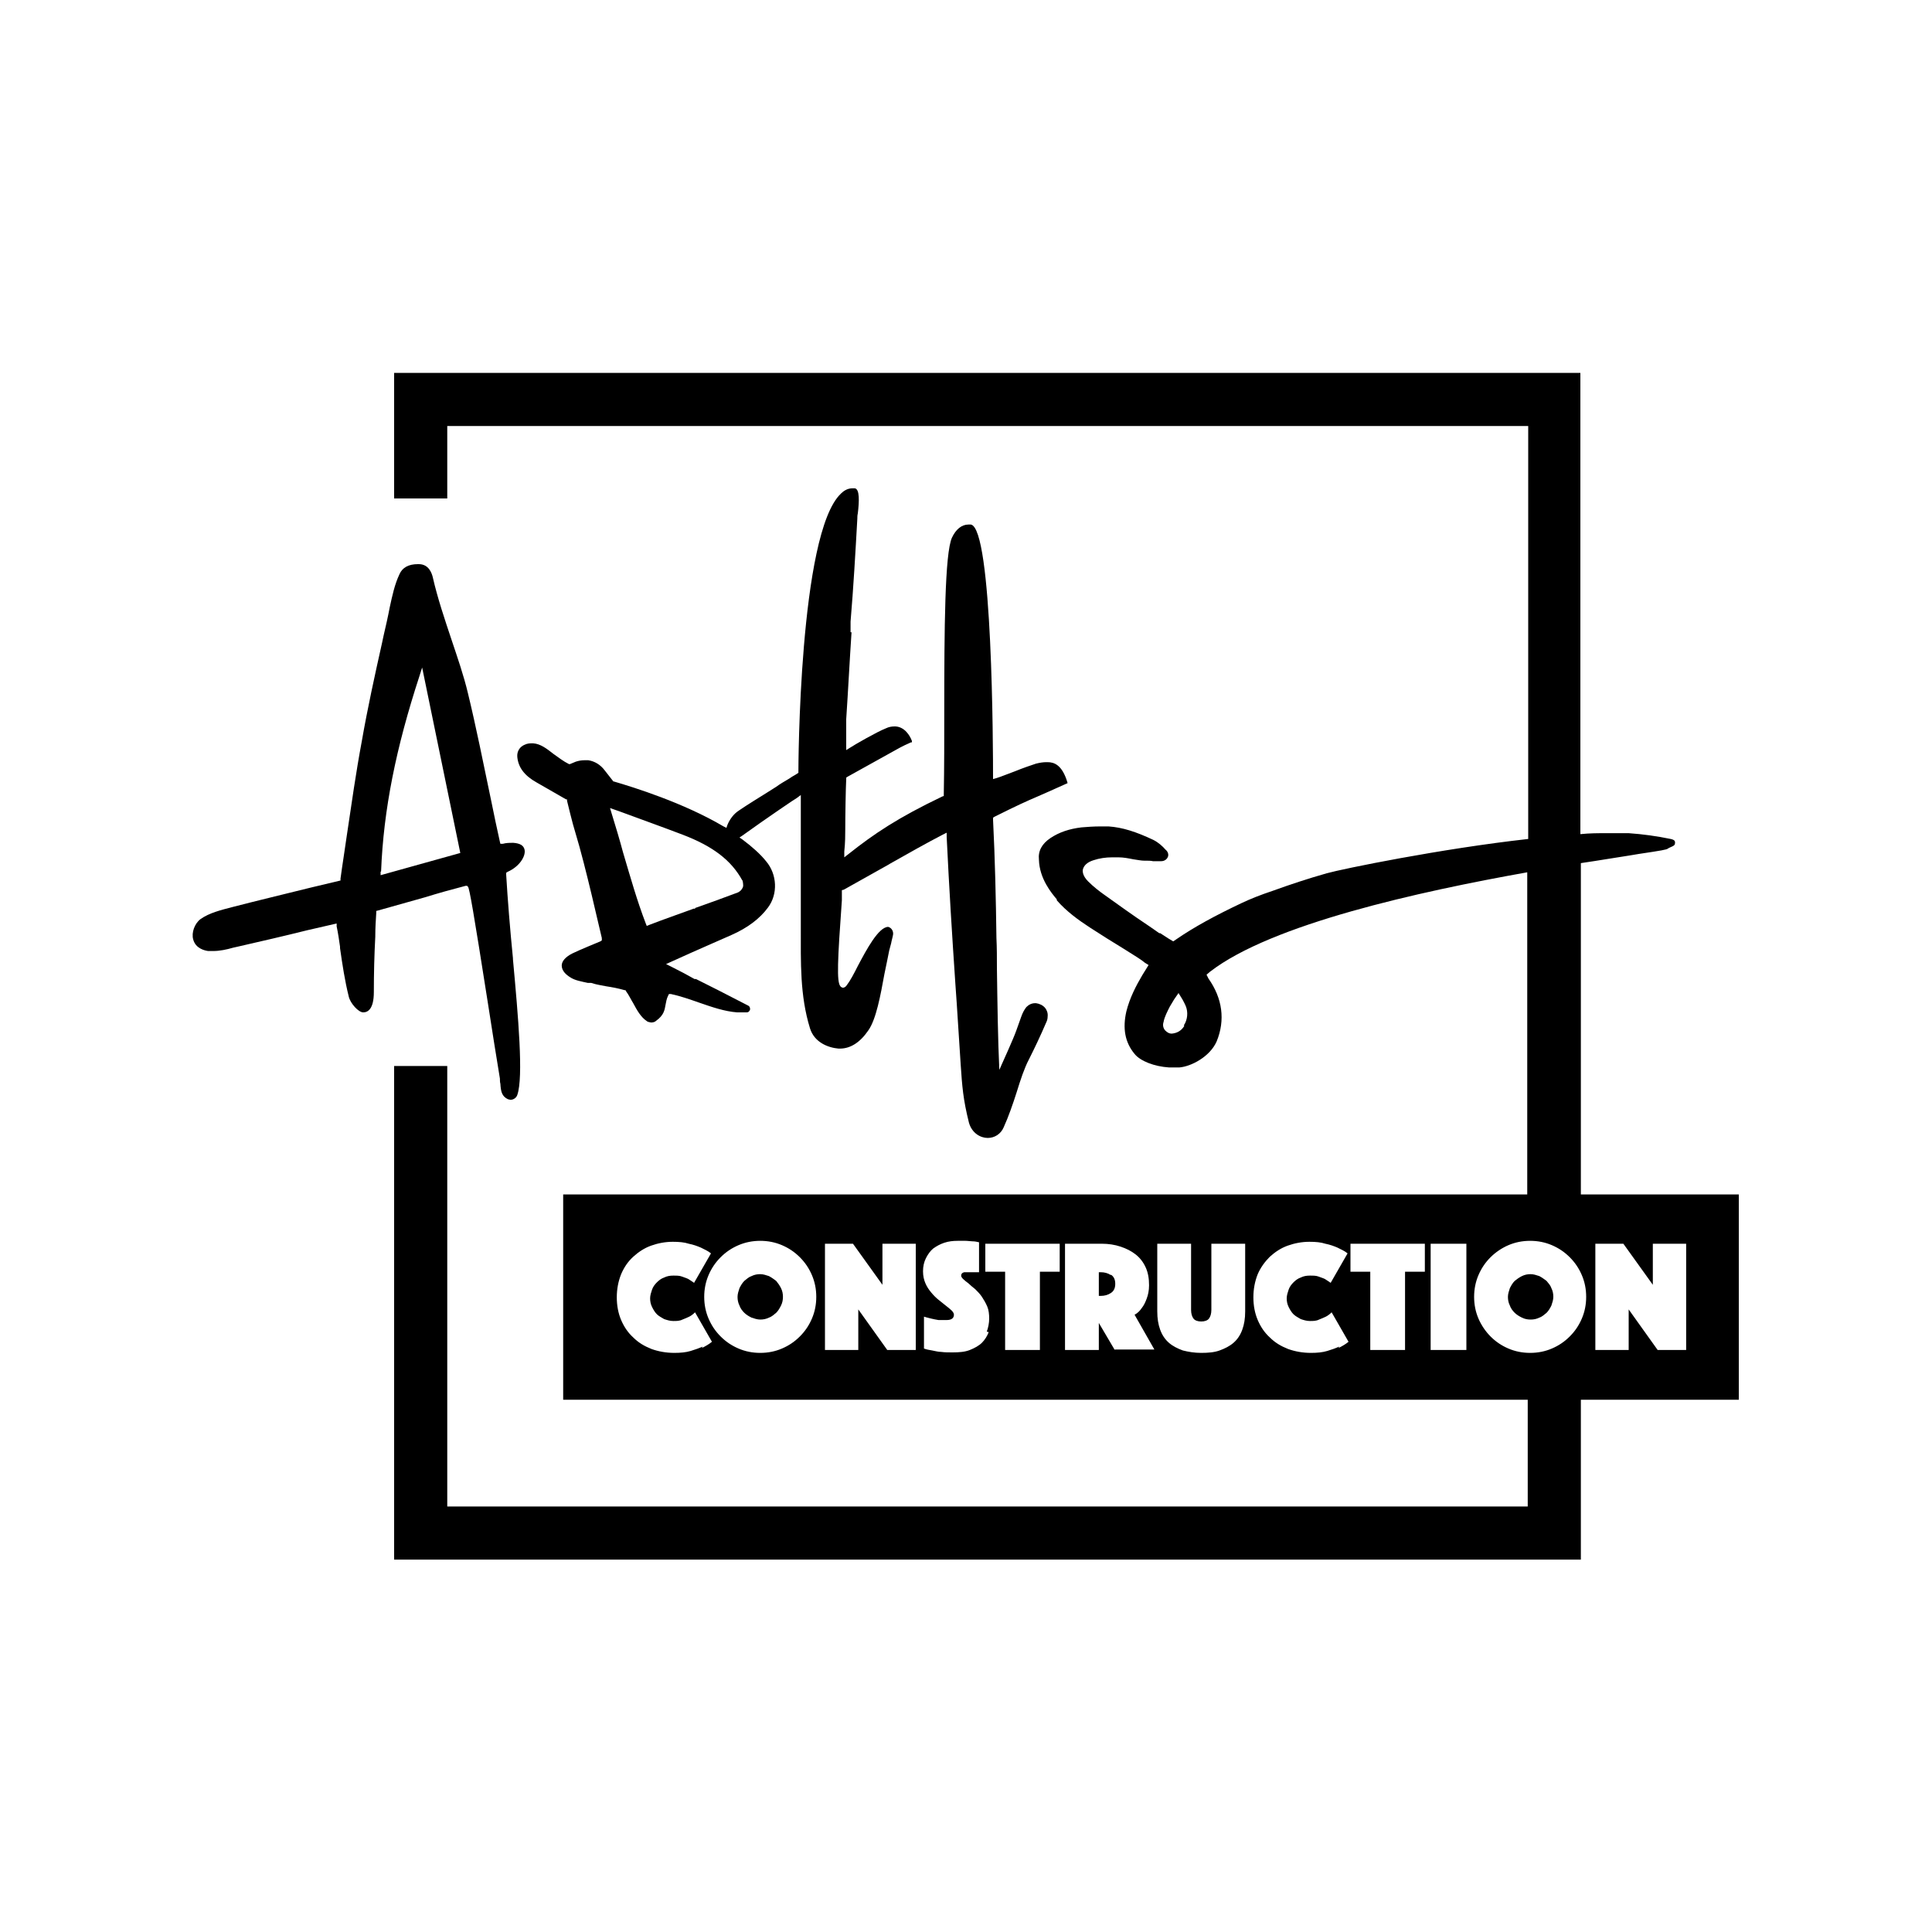
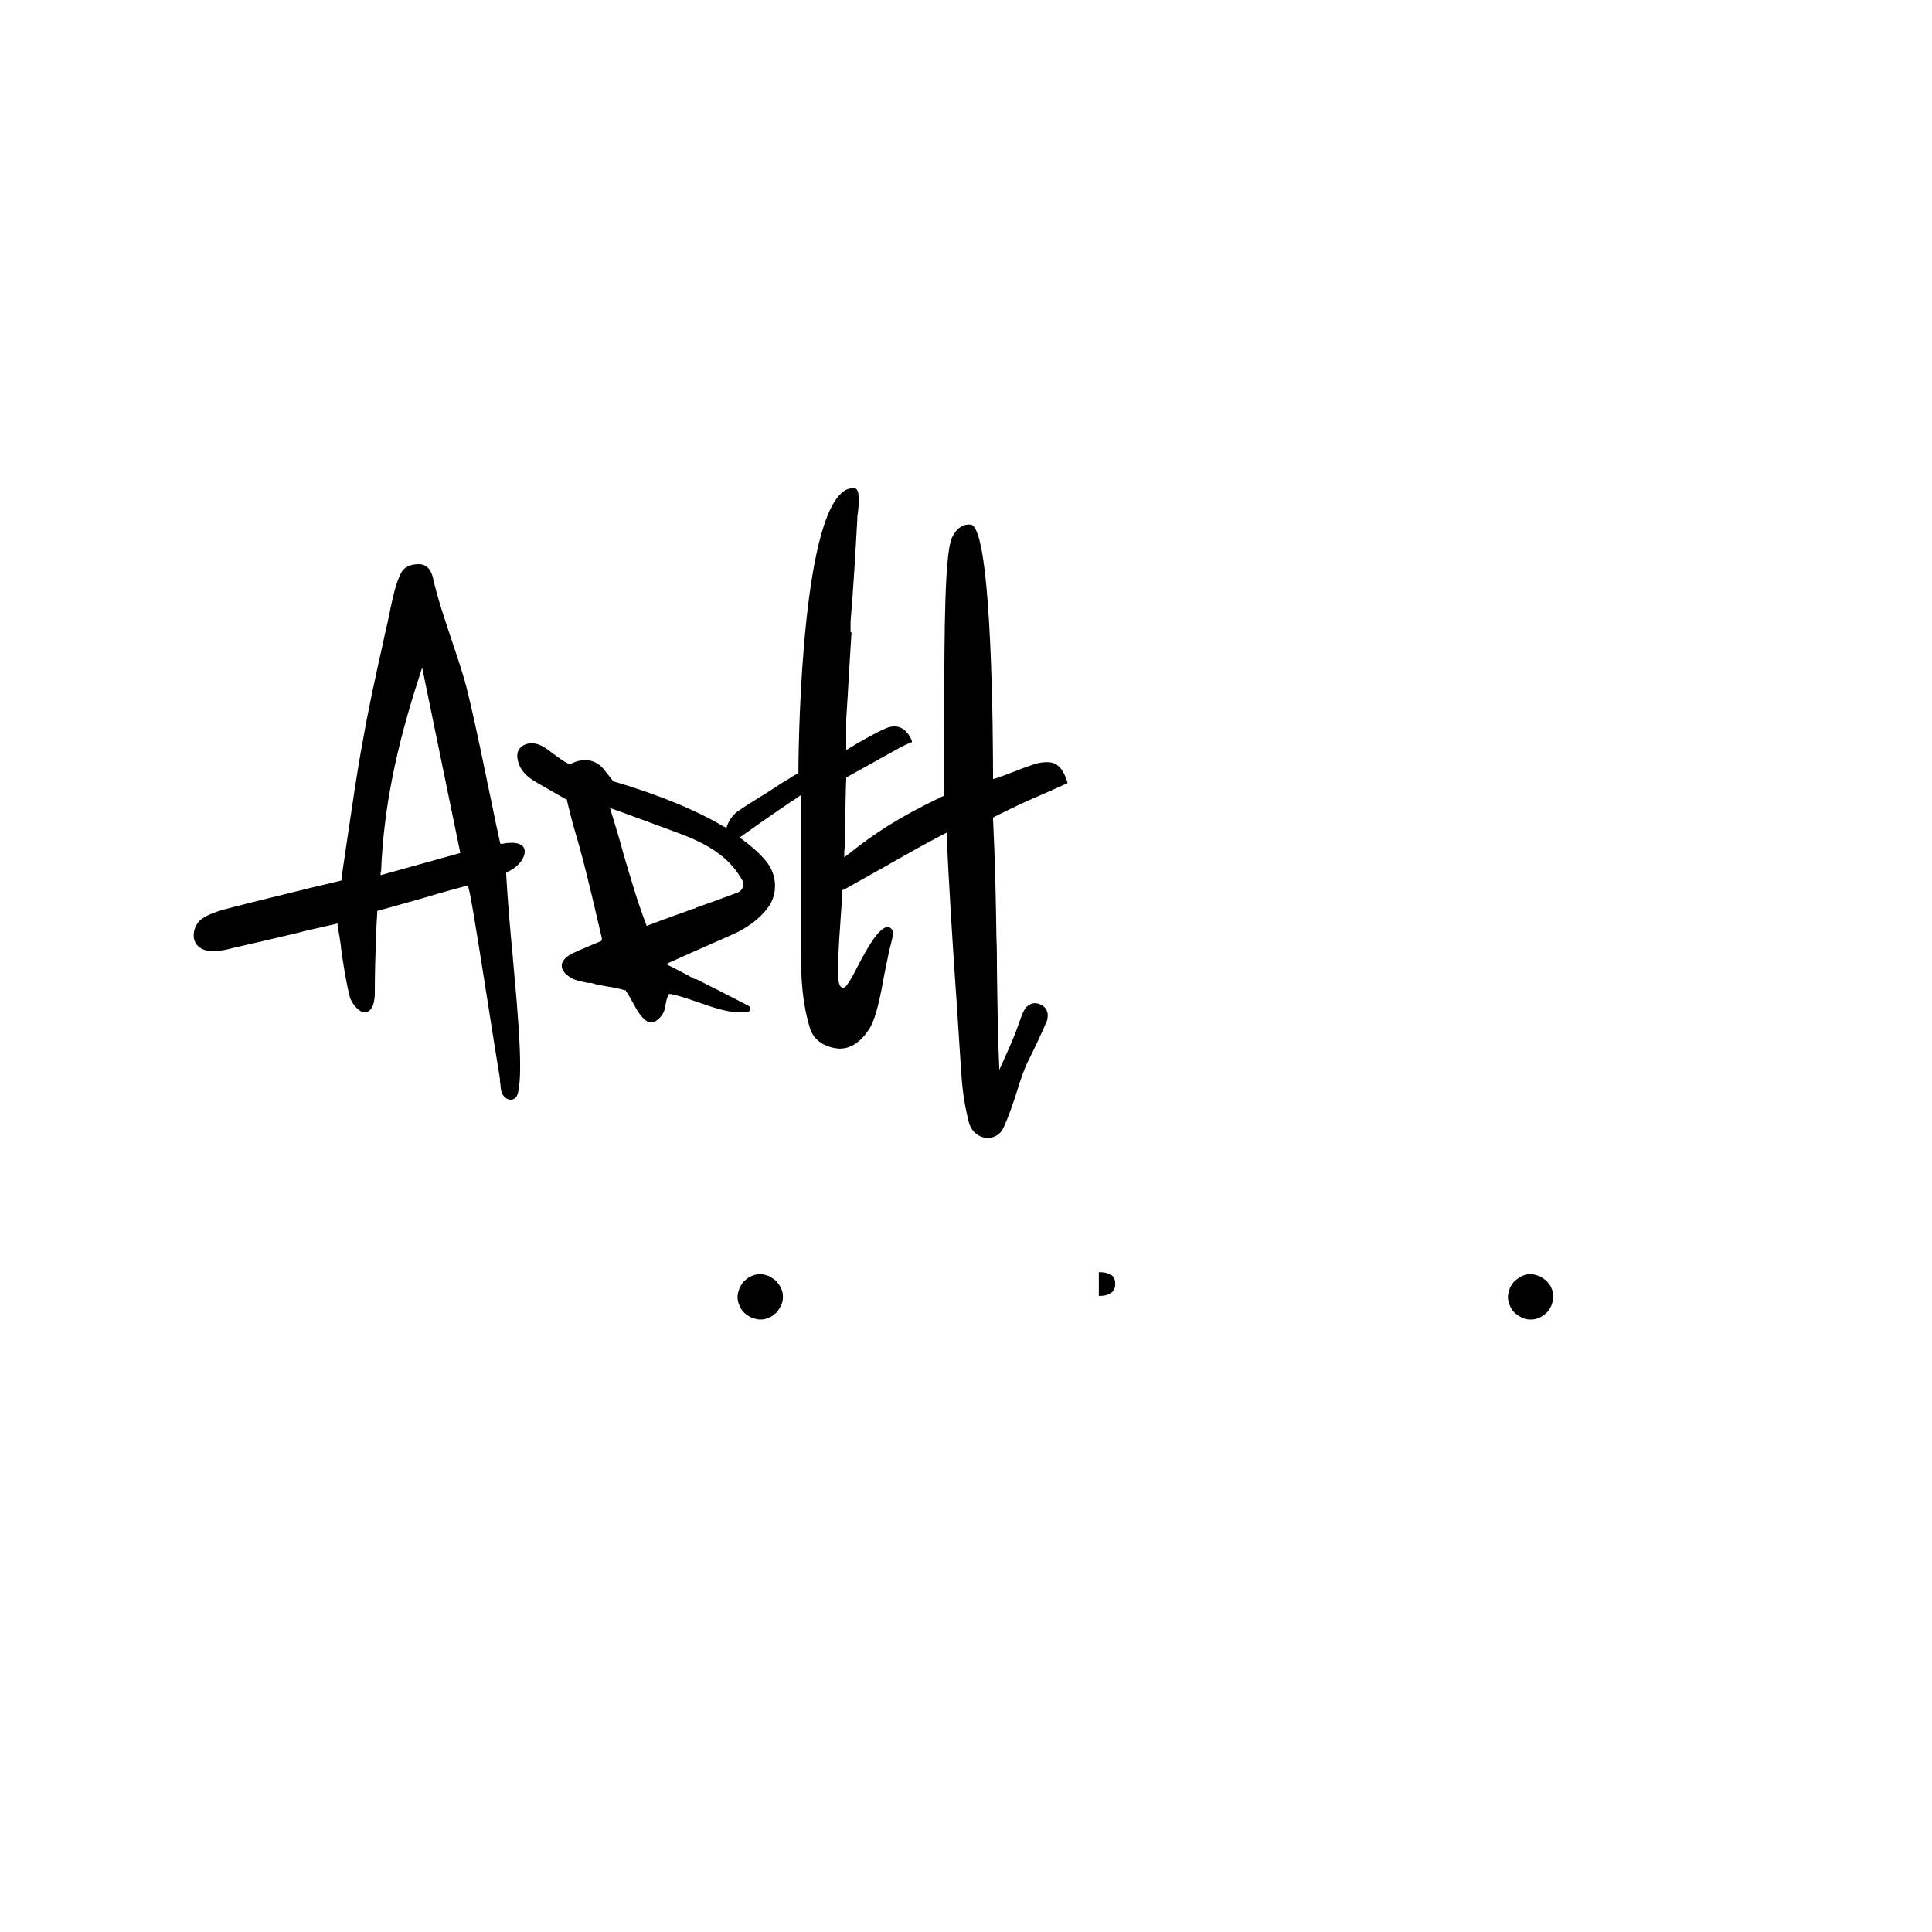
<svg xmlns="http://www.w3.org/2000/svg" id="_Слой_1" data-name="Слой 1" version="1.1" viewBox="0 0 40 40">
  <defs>
    <style> .cls-1 { fill: #000; stroke-width: 0px; } </style>
  </defs>
  <path class="cls-1" d="M23,26.4c-.06-.04-.13-.06-.21-.06h-.04v.49h.04c.08,0,.15-.02.21-.06.06-.04.09-.1.09-.19s-.03-.15-.09-.19Z" />
  <path class="cls-1" d="M16.07,26.52s-.09-.07-.15-.1c-.06-.02-.12-.04-.18-.04s-.12.01-.18.04c-.06.02-.1.06-.15.1-.04.04-.07.09-.1.15-.02.06-.04.12-.04.18s.01.12.04.18c.02.06.06.11.1.15.04.04.09.07.15.1.06.02.12.04.18.04s.12-.01.18-.04c.06-.02.1-.06.15-.1.04-.04.07-.09.1-.15s.04-.12.04-.18-.01-.12-.04-.18-.06-.1-.1-.15Z" />
  <path class="cls-1" d="M32.02,26.52s-.09-.07-.15-.1c-.06-.02-.12-.04-.18-.04s-.12.01-.18.04-.1.06-.15.1c-.04.04-.07.09-.1.15-.02.06-.04.12-.04.18s.01.12.04.18c.02.06.06.11.1.15.04.04.09.07.15.1s.12.04.18.04.12-.01.18-.04c.06-.02.1-.06.15-.1.04-.04.07-.09.1-.15.02-.06.04-.12.04-.18s-.01-.12-.04-.18c-.02-.06-.06-.1-.1-.15Z" />
-   <path class="cls-1" d="M32.73,24.72v-6.85c.41-.06.75-.12,1.02-.16l.18-.03c.47-.07.58-.09.6-.11.03-.02.06-.03.08-.04.05-.02.07-.04.07-.08,0-.03,0-.06-.09-.08-.29-.06-.58-.1-.87-.12-.05,0-.11,0-.16,0h-.05c-.08,0-.16,0-.25,0-.17,0-.35,0-.54.02V7.72H8.16v2.6h1.1v-1.5h22.38v8.55c-1.8.2-3.85.62-4.17.71-.39.11-.78.24-1.11.36-.27.09-.47.17-.66.26-.53.25-.99.5-1.35.75l-.06.04-.1-.06c-.06-.04-.11-.07-.17-.11h-.02c-.08-.06-.16-.11-.23-.16-.33-.22-.62-.43-.9-.63-.1-.07-.23-.17-.34-.28-.11-.11-.12-.2-.11-.25.02-.08.09-.15.22-.19.12-.04.25-.06.39-.06.02,0,.04,0,.06,0,.02,0,.04,0,.06,0,.11,0,.21.02.31.04.08.01.16.03.24.03h.06s.08,0,.11.01c.02,0,.04,0,.06,0,.04,0,.07,0,.11,0,.07,0,.12-.04.14-.09.02-.05,0-.11-.05-.15-.06-.07-.15-.15-.25-.2-.36-.17-.64-.26-.93-.28-.02,0-.04,0-.07,0-.03,0-.06,0-.09,0-.15,0-.28.01-.4.02-.25.03-.46.1-.64.22-.18.12-.26.27-.24.45.01.39.26.69.37.82v.02c.2.23.45.41.68.56.23.15.47.3.7.44.09.06.18.11.27.17.06.04.11.07.17.12l.08.05-.13.21c-.13.22-.26.47-.33.75-.08.35-.03.64.17.88.12.15.41.26.71.28h.05s.04,0,.05,0c.04,0,.08,0,.12,0,.24-.02.63-.22.77-.54.18-.44.12-.89-.17-1.3l-.04-.08.07-.06c1.28-.99,4.33-1.66,6.57-2.06v6.67H11.66v4.25h19.97v2.21H9.26v-9.12h-1.1v10.22h24.57v-3.31h3.27v-4.25h-3.27ZM24.52,21.24c-.06.1-.15.15-.26.16-.06,0-.1-.03-.14-.07-.04-.05-.05-.11-.03-.17.02-.11.08-.22.13-.32.03-.05.06-.1.09-.15l.09-.13.08.13s.05.09.07.14c.05.12.04.28-.04.4ZM14.55,27.88c-.07.03-.15.06-.25.09-.1.03-.21.04-.34.04-.17,0-.33-.03-.47-.08-.15-.06-.27-.13-.38-.24-.11-.1-.19-.22-.25-.36-.06-.14-.09-.3-.09-.47s.03-.33.09-.48c.06-.14.14-.26.25-.36.11-.1.23-.18.37-.23.14-.05.29-.08.45-.08.13,0,.24.01.33.04.1.02.18.05.25.08.08.04.15.07.21.12l-.35.61s-.07-.05-.12-.08c-.04-.02-.08-.03-.13-.05-.05-.02-.11-.02-.18-.02s-.13.01-.19.04c-.06.02-.11.06-.15.1-.04.04-.08.09-.1.15-.02.06-.04.12-.04.18s.01.12.04.18.06.11.1.15c.04.04.1.07.15.1.06.02.12.04.19.04s.13,0,.19-.03c.05-.02.1-.04.14-.06.04-.02.08-.05.12-.09l.35.61c-.06.05-.13.09-.21.13ZM16.81,27.3c-.06.14-.14.26-.25.37s-.23.19-.37.25c-.14.06-.29.09-.45.09s-.31-.03-.45-.09c-.14-.06-.26-.14-.37-.25s-.19-.23-.25-.37c-.06-.14-.09-.29-.09-.45s.03-.31.09-.45c.06-.14.14-.26.25-.37s.23-.19.37-.25c.14-.06.29-.09.45-.09s.31.03.45.09c.14.06.26.14.37.25s.19.23.25.37c.06.14.09.29.09.45s-.03.31-.09.45ZM18.95,27.95h-.58l-.6-.84v.84h-.69v-2.2h.58l.61.85v-.85h.69v2.2ZM20.47,27.58c-.03.08-.08.16-.14.22-.06.06-.15.11-.25.15-.1.04-.22.05-.36.05-.08,0-.16,0-.23-.01-.07,0-.13-.02-.19-.03-.06-.01-.12-.02-.17-.04v-.66s.1.03.15.04c.04.01.09.02.15.03.06,0,.11,0,.17,0,.1,0,.15-.04.15-.11,0-.03-.02-.06-.05-.09-.03-.03-.07-.06-.12-.1-.05-.04-.1-.08-.15-.12-.05-.04-.1-.09-.15-.15-.05-.06-.09-.12-.12-.19-.03-.07-.05-.15-.05-.25,0-.1.02-.19.06-.27.04-.08.09-.15.15-.2.07-.05.14-.09.23-.12.09-.03.18-.04.28-.04.05,0,.11,0,.16,0,.05,0,.1.01.14.01.05,0,.1.01.14.02v.62s-.04,0-.06,0c-.02,0-.04,0-.06,0-.02,0-.05,0-.07,0-.01,0-.03,0-.05,0s-.04,0-.06,0c-.02,0-.03.01-.05.02-.01.01-.02.03-.02.05,0,.02.01.04.04.07.03.03.07.06.11.09.04.04.09.08.14.12.05.05.1.1.14.16.04.06.08.13.11.2.03.07.04.16.04.25s-.02.19-.05.27ZM21.94,26.33h-.41v1.62h-.72v-1.62h-.41v-.58h1.54v.58ZM23.08,27.95l-.33-.56v.56h-.7v-2.2h.76c.14,0,.27.02.39.06.12.04.22.09.31.16.09.07.16.16.21.27.05.11.07.23.07.37,0,.11-.02.2-.05.28-.03.08-.06.14-.1.19-.04.06-.09.11-.15.14l.41.72h-.82ZM25.78,27.15c0,.15-.02.27-.06.38-.04.11-.1.2-.18.27-.08.07-.18.12-.29.16-.11.04-.24.05-.38.05s-.26-.02-.38-.05c-.11-.04-.21-.09-.29-.16-.08-.07-.14-.16-.18-.27-.04-.11-.06-.23-.06-.38v-1.4h.7v1.37c0,.08.02.14.05.18.03.04.09.06.16.06s.13-.02.16-.06c.03-.04.05-.1.05-.18v-1.37h.7v1.4ZM27.73,27.88c-.07.03-.15.06-.25.09-.1.03-.21.04-.34.04-.17,0-.33-.03-.47-.08-.15-.06-.27-.13-.38-.24-.11-.1-.19-.22-.25-.36-.06-.14-.09-.3-.09-.47s.03-.33.09-.48c.06-.14.15-.26.25-.36.11-.1.23-.18.37-.23.14-.05.29-.08.45-.08.13,0,.24.01.33.04.1.02.18.05.25.08.08.04.15.07.21.12l-.35.61s-.07-.05-.12-.08c-.04-.02-.08-.03-.13-.05-.05-.02-.11-.02-.18-.02s-.13.01-.19.04c-.06.02-.11.06-.15.1-.04.04-.08.09-.1.15-.02.06-.04.12-.04.18s.01.12.04.18c.03.06.06.11.1.15.04.04.1.07.15.1.06.02.12.04.19.04s.13,0,.19-.03c.05-.02.1-.04.14-.06.04-.02.08-.05.12-.09l.35.61c-.06.05-.13.09-.21.13ZM29.5,26.33h-.41v1.62h-.72v-1.62h-.41v-.58h1.54v.58ZM30.36,27.95h-.74v-2.2h.74v2.2ZM32.75,27.3c-.06.14-.14.26-.25.37s-.23.19-.37.25c-.14.06-.29.09-.45.09s-.31-.03-.45-.09c-.14-.06-.26-.14-.37-.25-.1-.1-.19-.23-.25-.37-.06-.14-.09-.29-.09-.45s.03-.31.09-.45c.06-.14.14-.26.25-.37.1-.1.23-.19.37-.25.14-.06.29-.09.45-.09s.31.03.45.09c.14.06.26.14.37.25s.19.23.25.37c.06.14.09.29.09.45s-.03.31-.09.45ZM34.9,27.95h-.58l-.6-.84v.84h-.69v-2.2h.58l.61.85v-.85h.69v2.2Z" />
-   <path class="cls-1" d="M9.63,18.34h.04s.02.02.02.02c.03.04.11.49.41,2.4.09.58.18,1.15.25,1.57,0,.04,0,.07.01.11.01.16.03.26.16.32.02,0,.03.01.05.01h0c.06,0,.12-.04.14-.1.13-.37.02-1.61-.09-2.81v-.02c-.06-.6-.11-1.22-.14-1.73v-.04s.03-.02.03-.02c.25-.11.38-.33.35-.46-.02-.09-.1-.13-.23-.14h-.02c-.06,0-.13,0-.2.02h-.05s-.01-.04-.01-.04c-.06-.27-.12-.55-.18-.85-.16-.77-.32-1.56-.48-2.22-.09-.38-.22-.75-.34-1.11-.14-.42-.29-.86-.39-1.3-.02-.08-.08-.27-.29-.27h-.02c-.19,0-.32.07-.38.21-.1.21-.15.45-.2.68-.01.05-.02.1-.03.15-.04.2-.09.39-.13.59-.15.67-.3,1.35-.42,2.04-.12.64-.21,1.28-.31,1.95-.04.29-.09.59-.13.89v.04s-.63.15-.63.15c-.52.13-1.07.26-1.61.4-.23.06-.48.12-.66.25-.12.09-.19.28-.15.42.05.19.24.23.31.24.02,0,.04,0,.07,0h.03c.14,0,.28-.03.42-.07l.09-.02c.48-.11.96-.22,1.44-.34l.61-.14v.06c.03.14.05.28.07.42v.03c.05.35.1.68.18,1,.03.14.2.33.3.33.09,0,.22-.06.22-.42,0-.39.01-.78.03-1.15v-.02c0-.16.01-.31.02-.47v-.04s.04-.01.04-.01c.32-.09.64-.18.96-.27.29-.09.58-.17.85-.24ZM7.89,18.04c.05-1.28.31-2.56.79-4.03l.06-.19.79,3.84-1.65.46v-.07Z" />
+   <path class="cls-1" d="M9.63,18.34h.04s.02.02.02.02c.03.04.11.49.41,2.4.09.58.18,1.15.25,1.57,0,.04,0,.07.01.11.01.16.03.26.16.32.02,0,.03.01.05.01h0c.06,0,.12-.04.14-.1.13-.37.02-1.61-.09-2.81v-.02c-.06-.6-.11-1.22-.14-1.73v-.04s.03-.02.03-.02c.25-.11.38-.33.35-.46-.02-.09-.1-.13-.23-.14h-.02c-.06,0-.13,0-.2.02h-.05s-.01-.04-.01-.04c-.06-.27-.12-.55-.18-.85-.16-.77-.32-1.56-.48-2.22-.09-.38-.22-.75-.34-1.11-.14-.42-.29-.86-.39-1.3-.02-.08-.08-.27-.29-.27c-.19,0-.32.07-.38.21-.1.21-.15.45-.2.68-.01.05-.02.1-.03.15-.04.2-.09.39-.13.59-.15.67-.3,1.35-.42,2.04-.12.64-.21,1.28-.31,1.95-.04.29-.09.59-.13.89v.04s-.63.15-.63.15c-.52.13-1.07.26-1.61.4-.23.06-.48.12-.66.25-.12.09-.19.28-.15.42.05.19.24.23.31.24.02,0,.04,0,.07,0h.03c.14,0,.28-.03.42-.07l.09-.02c.48-.11.96-.22,1.44-.34l.61-.14v.06c.03.14.05.28.07.42v.03c.05.35.1.68.18,1,.03.14.2.33.3.33.09,0,.22-.06.22-.42,0-.39.01-.78.03-1.15v-.02c0-.16.01-.31.02-.47v-.04s.04-.01.04-.01c.32-.09.64-.18.96-.27.29-.09.58-.17.85-.24ZM7.89,18.04c.05-1.28.31-2.56.79-4.03l.06-.19.79,3.84-1.65.46v-.07Z" />
  <path class="cls-1" d="M17.61,13.09v-.22c.06-.71.1-1.42.14-2.13,0-.03,0-.07.01-.11.03-.25.04-.5-.06-.52,0,0-.02,0-.03,0h-.02c-.08,0-.16.03-.24.11-.87.82-.88,5.7-.88,5.75v.03s-.03.02-.03.02c0,0-.06.04-.1.06l-.06.04c-.1.06-.19.11-.27.17l-.19.12c-.19.12-.39.24-.58.37-.11.07-.19.18-.24.3l-.02.06-.06-.03c-.83-.49-1.86-.81-2.27-.93h-.01l-.18-.23c-.09-.12-.21-.19-.34-.21-.03,0-.06,0-.08,0-.06,0-.12.01-.18.03l-.12.05h-.02c-.12-.06-.22-.14-.32-.21-.14-.11-.27-.21-.42-.22h-.02c-.05,0-.1,0-.16.03-.1.04-.16.14-.15.25.02.22.15.39.4.53.16.09.47.27.61.35h.02s0,.03,0,.03c0,0,.12.5.17.65.22.72.51,2.04.55,2.19v.05s-.03.02-.03.02c-.07.03-.44.18-.58.25-.14.07-.22.16-.22.25,0,.11.09.19.17.24.1.07.24.09.37.12h.07c.12.04.22.05.31.07.13.02.24.04.38.08h.02s.01.02.01.02c.06.08.1.17.15.25.08.15.16.29.28.37.02.02.05.02.09.03.04,0,.08-.01.11-.04.15-.11.17-.21.19-.33.01-.05.02-.12.05-.18l.02-.04h.04c.19.04.39.11.59.18.26.09.52.18.78.2.03,0,.05,0,.07,0,.04,0,.09,0,.13,0,.04,0,.06-.03.07-.06,0-.02,0-.06-.04-.08-.52-.27-.78-.4-1.08-.55h-.03c-.14-.08-.29-.16-.49-.26l-.1-.05.51-.23c.29-.13.57-.25.84-.37.34-.15.59-.34.76-.57.21-.28.19-.69-.04-.96-.12-.15-.29-.3-.49-.45l-.06-.04.06-.04c.5-.36,1.12-.78,1.13-.78l.08-.06v.1s0,1.92,0,2.61v.03c0,.73-.02,1.41.19,2.09.09.29.37.4.59.42.01,0,.02,0,.03,0,.22,0,.42-.13.59-.38.16-.23.25-.72.33-1.16.04-.18.07-.35.1-.49l.04-.15c.01-.06.03-.12.04-.18.01-.07-.03-.14-.1-.16-.2,0-.45.47-.63.81-.08.16-.16.31-.23.4-.02.03-.05.05-.08.05h0s-.04-.01-.05-.03c-.08-.09-.06-.53.03-1.78v-.21s.04-.01.04-.01c.27-.15.59-.33.91-.51l.05-.03c.37-.21.78-.44,1.09-.6l.08-.04v.09c.05,1.04.11,2.01.18,3.04.04.54.07,1.09.11,1.67.03.45.05.72.17,1.2.06.22.24.32.39.32.14,0,.27-.08.33-.22.1-.22.19-.48.27-.73.08-.26.16-.5.25-.67.12-.24.24-.49.36-.77.02-.04.03-.08.03-.12.01-.08-.02-.14-.05-.18-.05-.06-.12-.09-.19-.1h-.02c-.07,0-.13.03-.18.08-.04.05-.08.12-.11.21l-.1.28c-.06.17-.27.63-.35.81-.03-.62-.04-1.41-.05-2.11,0-.22,0-.42-.01-.62-.01-.78-.03-1.66-.07-2.45v-.04s.03-.02.03-.02c.48-.24.66-.32.87-.41.16-.07.32-.14.63-.28h.01s0-.02,0-.02c-.11-.37-.28-.42-.41-.42,0,0-.02,0-.03,0-.06,0-.13.01-.21.03-.09.03-.27.09-.44.16-.14.05-.28.11-.38.14l-.07.02c0-.65-.01-5.2-.46-5.27-.02,0-.03,0-.05,0-.14,0-.26.1-.34.27-.15.32-.16,1.91-.16,3.6,0,.57,0,1.16-.01,1.72v.03s-.03.01-.03.01c-.92.44-1.41.77-1.94,1.19l-.09.07v-.12c.02-.19.02-.34.02-.45,0-.29.01-.87.02-1.05v-.03s.03-.02.03-.02c0,0,.63-.35.99-.55.14-.08.25-.13.32-.16h.02s0-.03,0-.03c-.04-.11-.15-.29-.34-.3h-.02c-.06,0-.12.01-.18.04-.18.07-.65.34-.74.4l-.08.05v-.1s0-.27,0-.33c0-.07,0-.14,0-.21.04-.6.07-1.2.11-1.8ZM15.37,18.22s.03.1.01.15c-.02.05-.06.09-.11.11-.29.11-.57.21-.88.32v.02s-.02-.01-.02-.01c-.3.11-.62.22-.93.34l-.05.02-.02-.05c-.18-.47-.31-.93-.47-1.47-.07-.26-.15-.53-.24-.82l-.03-.1.2.07c.46.17.88.32,1.3.48.63.24,1.01.53,1.24.95Z" />
</svg>